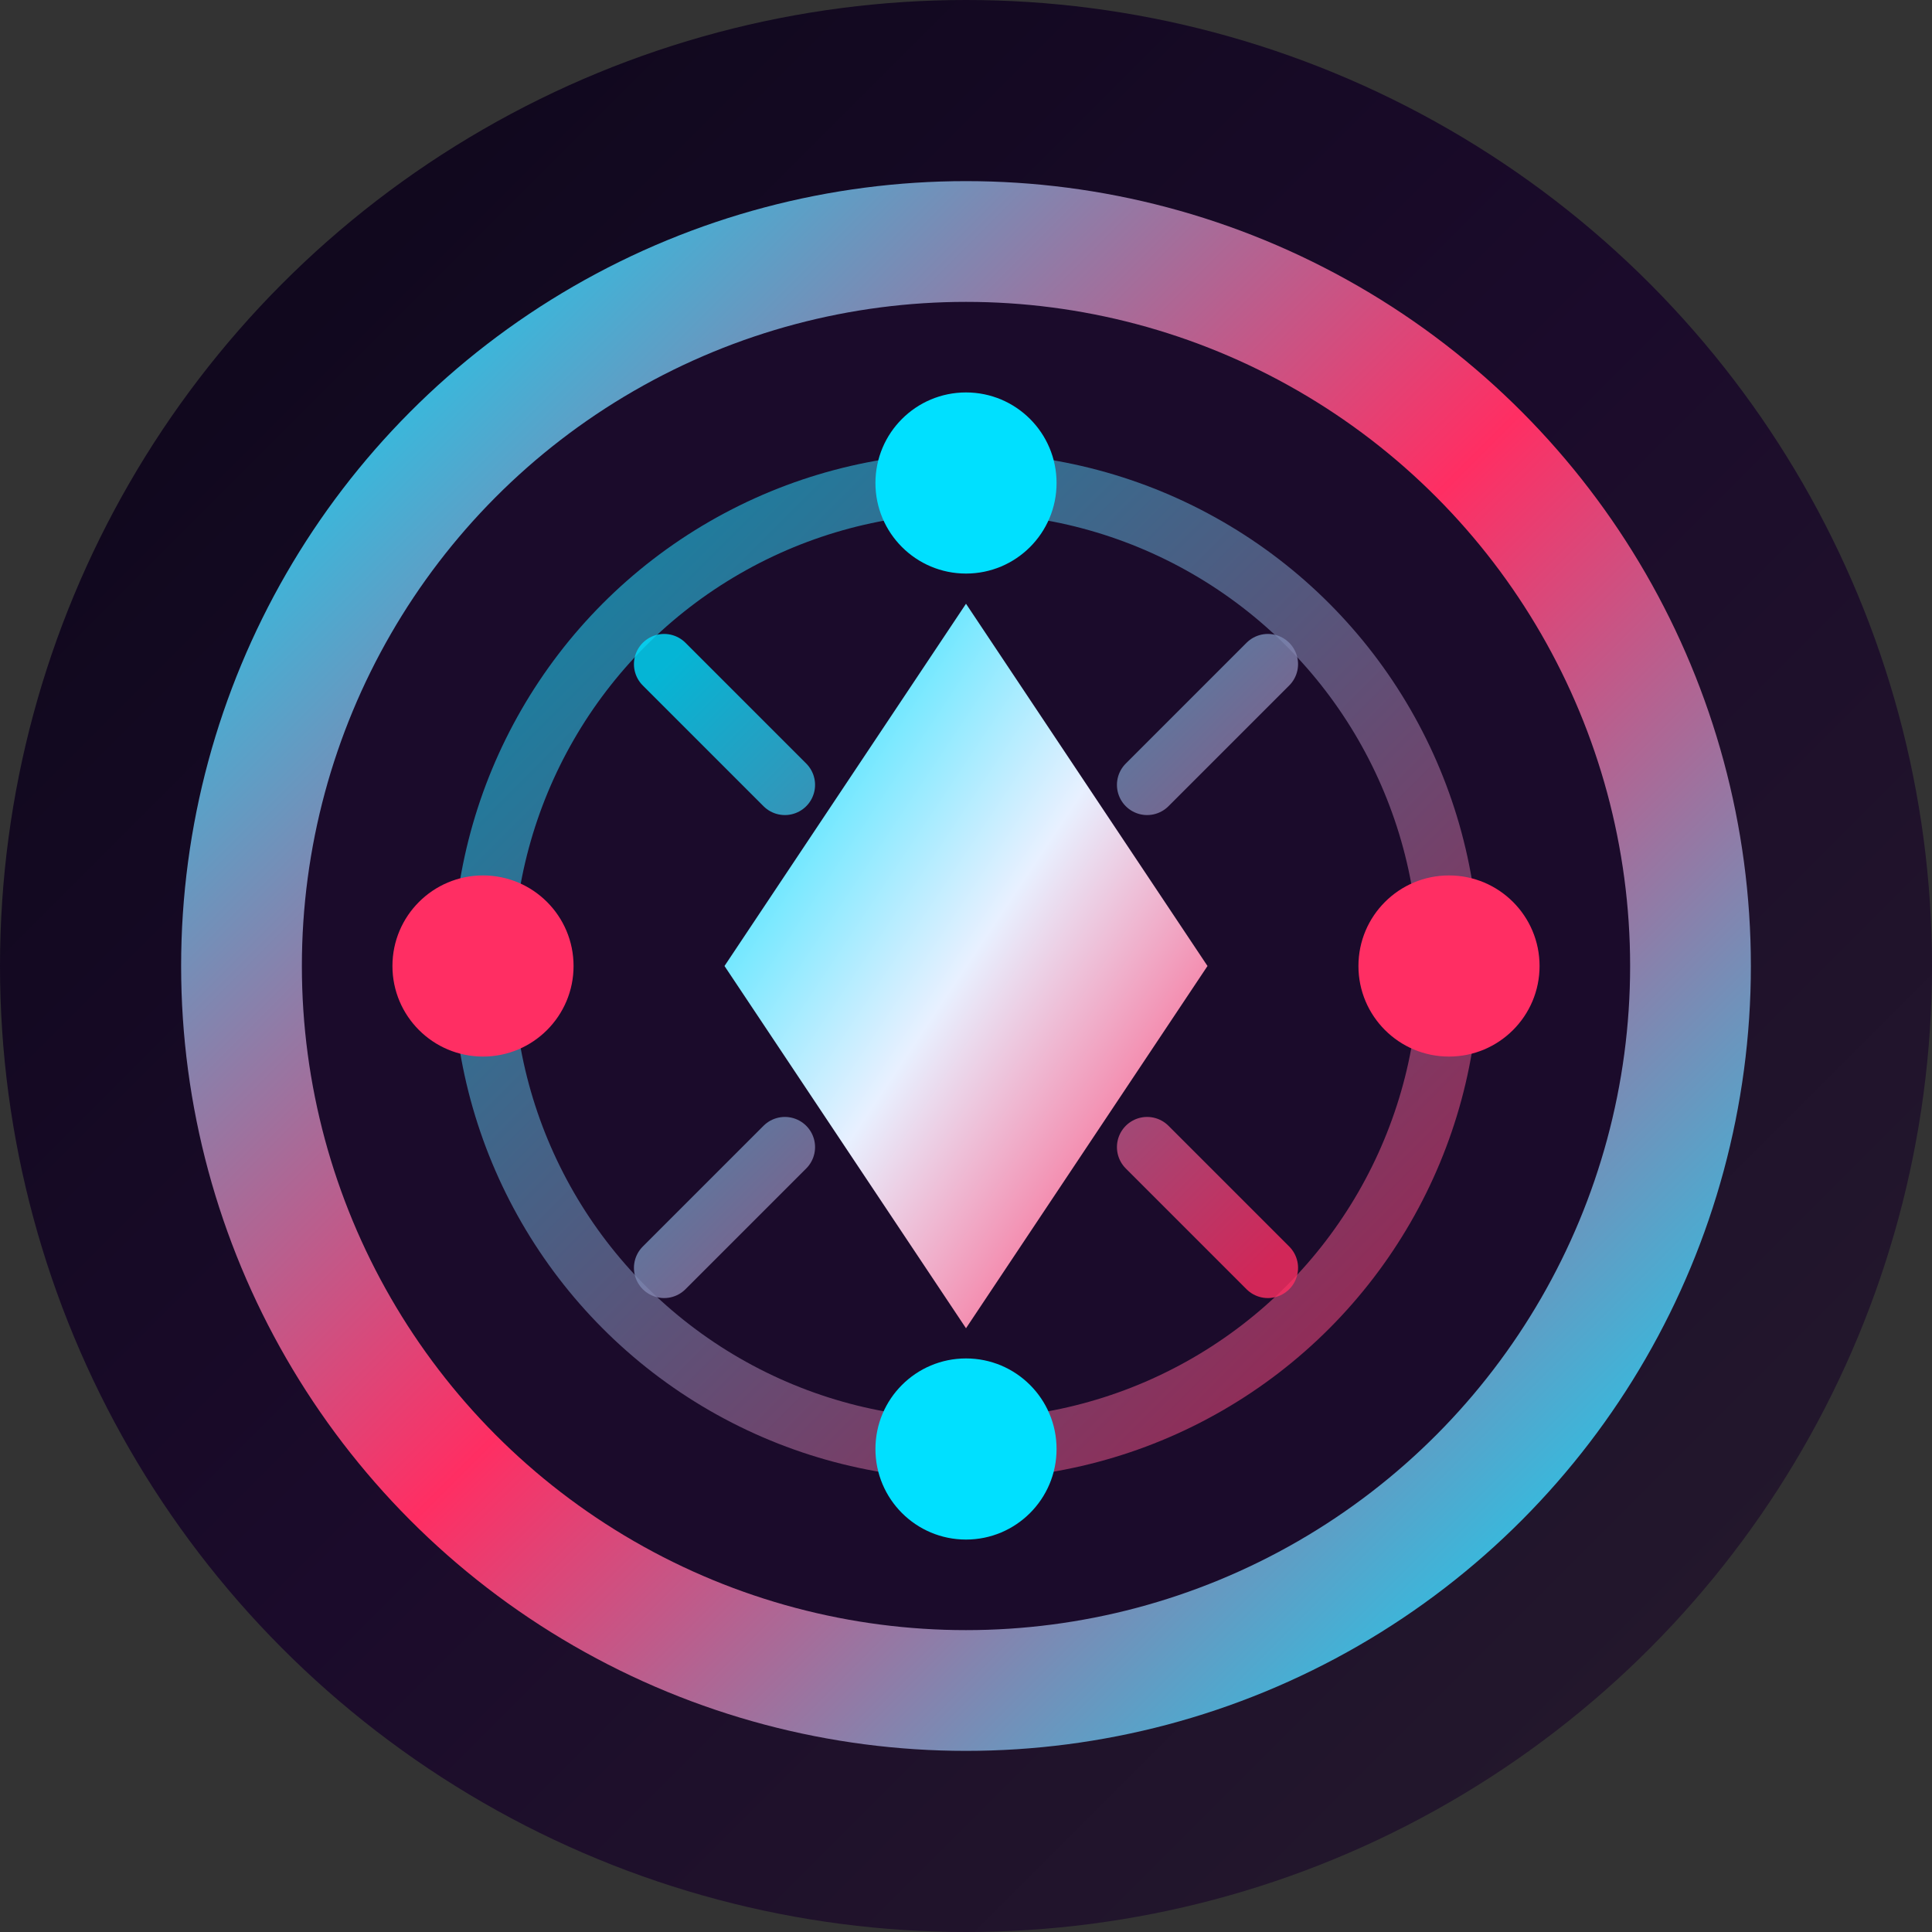
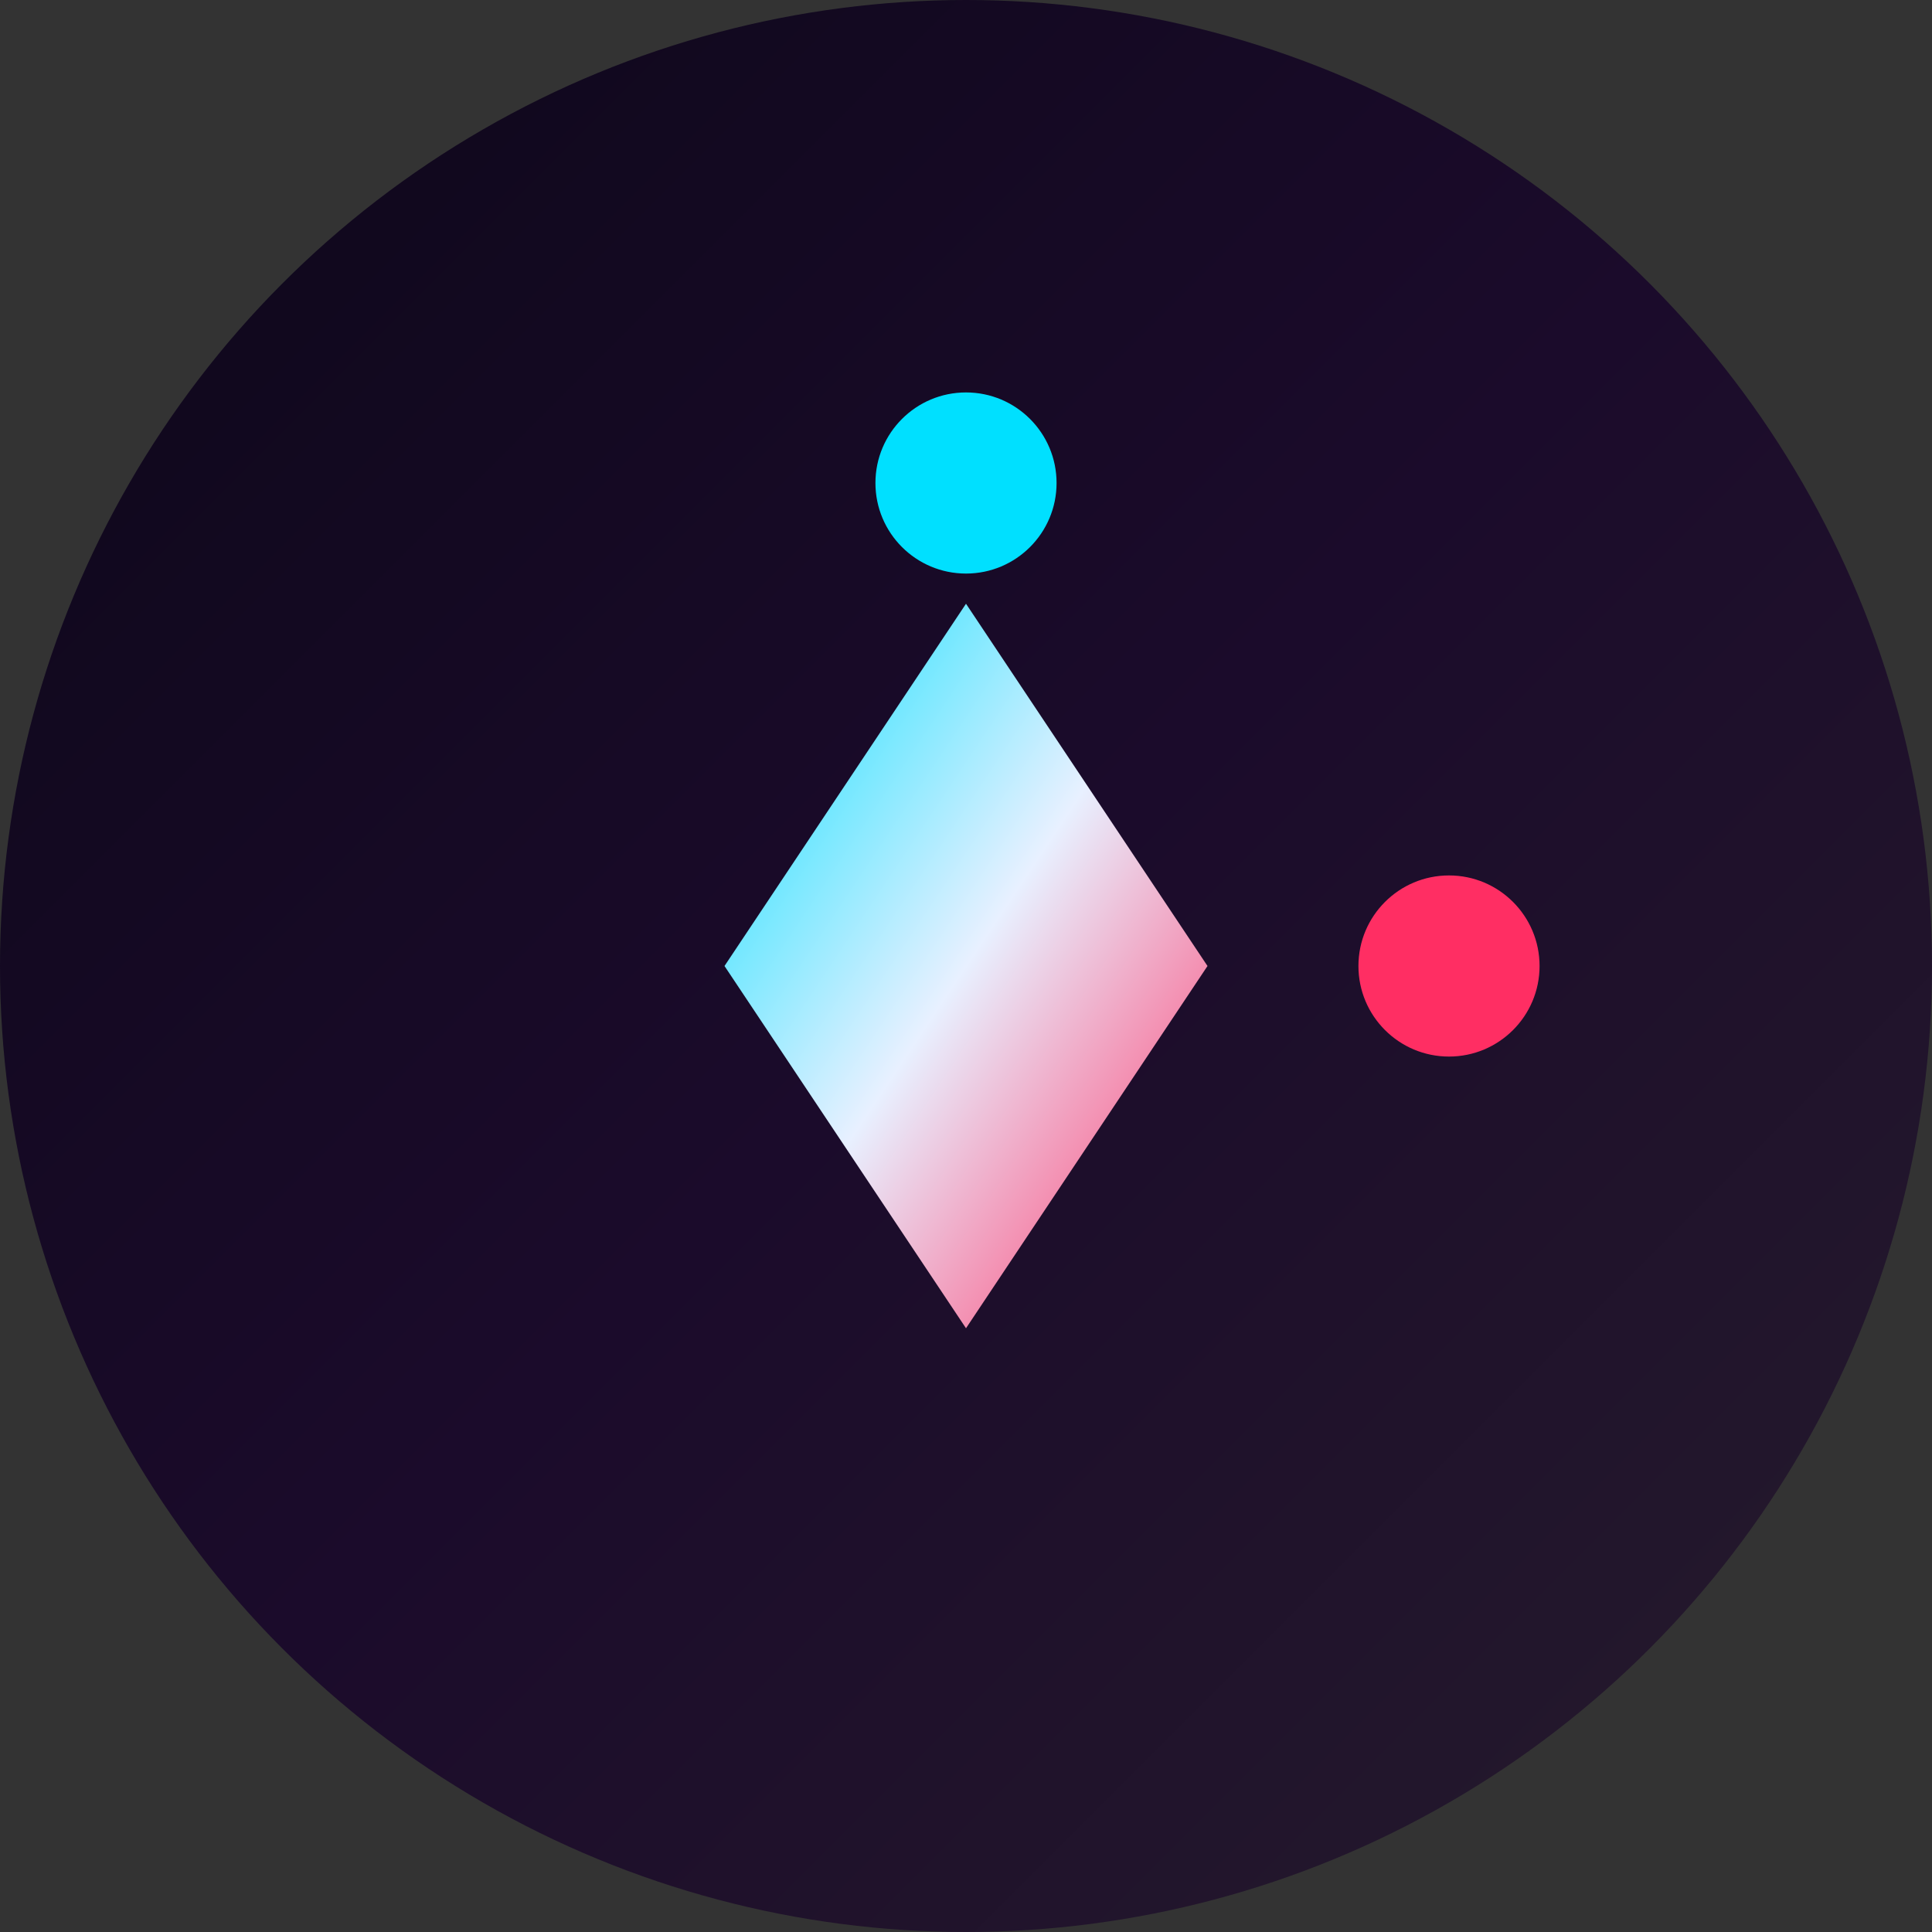
<svg xmlns="http://www.w3.org/2000/svg" width="32" height="32" viewBox="0 0 32 32" fill="none">
  <rect x="0" y="0" width="32" height="32" fill="#333333" stroke="none" />
  <circle cx="16" cy="16" r="16" fill="url(#gradient1)" />
-   <circle cx="16" cy="16" r="12" fill="#1B0B2B" stroke="url(#gradient2)" stroke-width="2" />
-   <circle cx="16" cy="16" r="8" fill="none" stroke="url(#gradient3)" stroke-width="1" />
  <path d="M16 10L20 16L16 22L12 16Z" fill="url(#gradient4)" />
  <circle cx="16" cy="8" r="1.5" fill="#00E0FF" />
  <circle cx="24" cy="16" r="1.5" fill="#FF2E63" />
-   <circle cx="16" cy="24" r="1.5" fill="#00E0FF" />
-   <circle cx="8" cy="16" r="1.5" fill="#FF2E63" />
-   <path d="M11 11L13 13M19 13L21 11M21 21L19 19M13 19L11 21" stroke="url(#gradient5)" stroke-width="1" stroke-linecap="round" />
  <defs>
    <linearGradient id="gradient1" x1="0%" y1="0%" x2="100%" y2="100%">
      <stop offset="0%" style="stop-color:#0C0718" />
      <stop offset="50%" style="stop-color:#1B0B2B" />
      <stop offset="100%" style="stop-color:#261C2C" />
    </linearGradient>
    <linearGradient id="gradient2" x1="0%" y1="0%" x2="100%" y2="100%">
      <stop offset="0%" style="stop-color:#00E0FF" />
      <stop offset="50%" style="stop-color:#FF2E63" />
      <stop offset="100%" style="stop-color:#00E0FF" />
    </linearGradient>
    <linearGradient id="gradient3" x1="0%" y1="0%" x2="100%" y2="100%">
      <stop offset="0%" style="stop-color:#00E0FF;stop-opacity:0.6" />
      <stop offset="100%" style="stop-color:#FF2E63;stop-opacity:0.6" />
    </linearGradient>
    <linearGradient id="gradient4" x1="0%" y1="0%" x2="100%" y2="100%">
      <stop offset="0%" style="stop-color:#00E0FF" />
      <stop offset="50%" style="stop-color:#E8F0FF" />
      <stop offset="100%" style="stop-color:#FF2E63" />
    </linearGradient>
    <linearGradient id="gradient5" x1="0%" y1="0%" x2="100%" y2="100%">
      <stop offset="0%" style="stop-color:#00E0FF;stop-opacity:0.8" />
      <stop offset="100%" style="stop-color:#FF2E63;stop-opacity:0.8" />
    </linearGradient>
  </defs>
</svg>